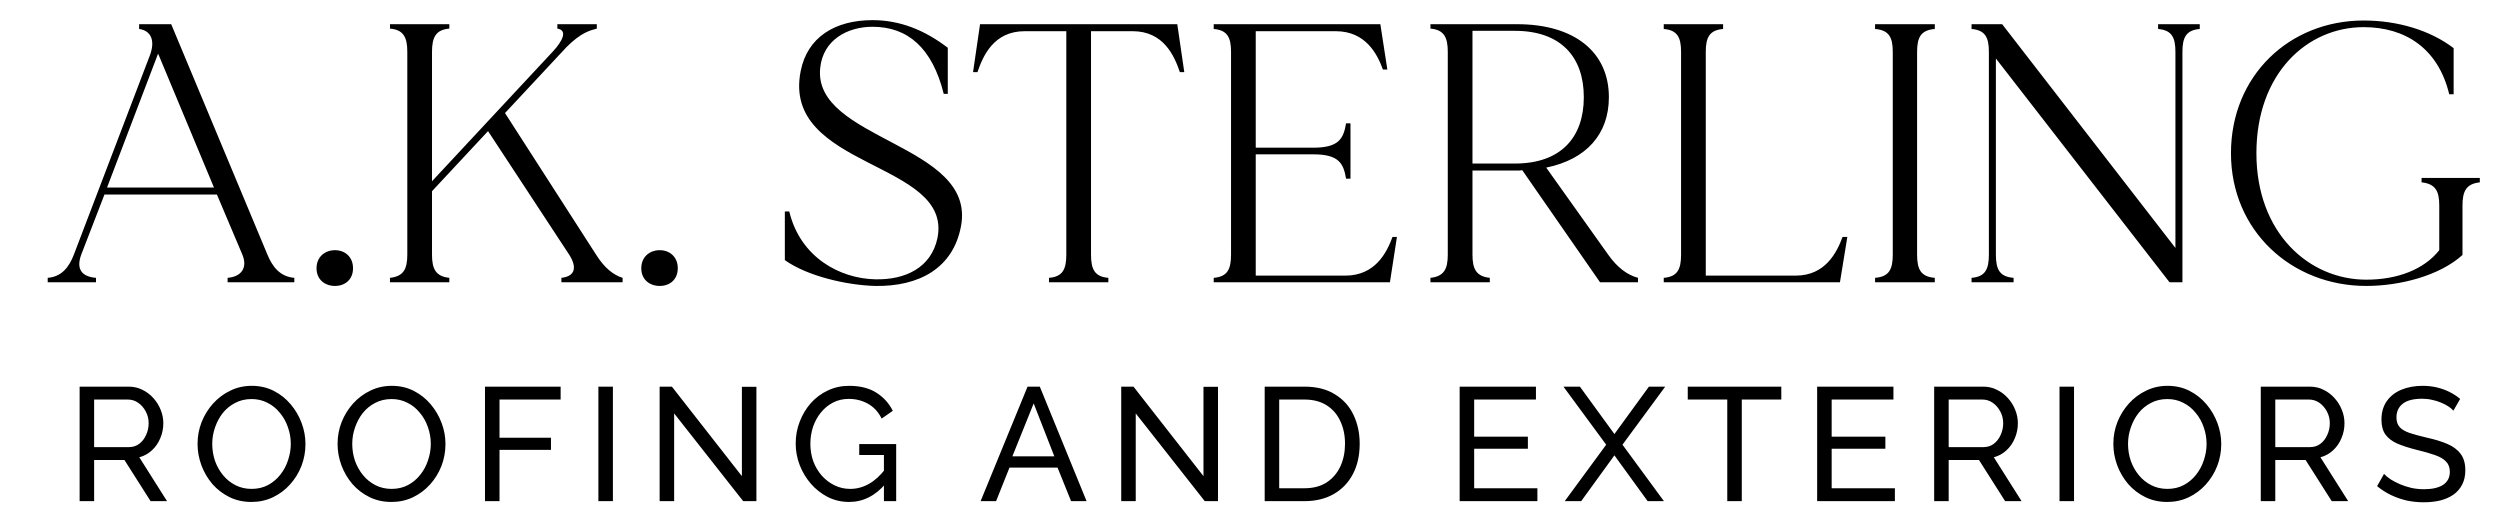
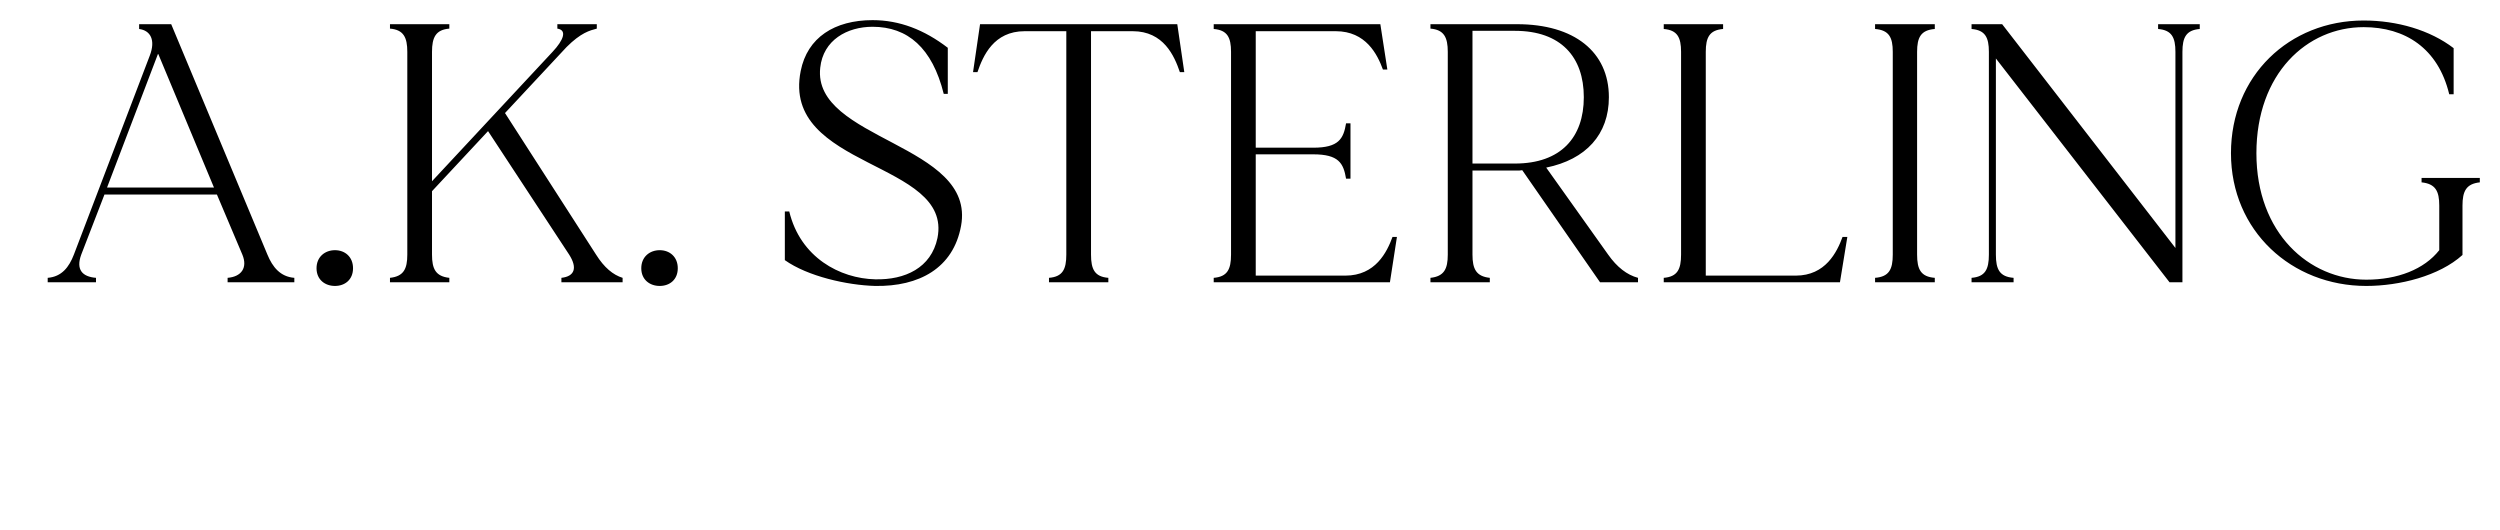
<svg xmlns="http://www.w3.org/2000/svg" width="217" height="46" viewBox="0 0 217 46" fill="none">
  <path d="M23.212 22.1C23.66 23.188 24.332 24.02 25.548 24.116V24.5H19.756V24.116C20.94 24.02 21.516 23.252 21.036 22.1L18.828 16.884H9.068L7.052 22.1C6.572 23.412 7.148 24.02 8.332 24.116V24.5H4.14V24.116C5.356 24.02 5.996 23.188 6.412 22.1L13.004 4.82C13.516 3.476 13.068 2.644 12.076 2.516V2.1H14.86L23.212 22.1ZM9.292 16.276H18.572L13.74 4.692H13.708L9.292 16.276ZM29.075 21.716C29.939 21.716 30.643 22.292 30.643 23.284C30.643 24.276 29.939 24.82 29.075 24.82C28.211 24.82 27.475 24.276 27.475 23.284C27.475 22.292 28.211 21.716 29.075 21.716ZM51.738 22.1C52.442 23.22 53.21 23.86 54.042 24.116V24.5H48.73V24.116C49.882 23.988 50.138 23.252 49.402 22.1L42.362 11.38L37.498 16.596V22.1C37.498 23.348 37.818 23.988 39.002 24.116V24.5H33.85V24.116C35.034 23.988 35.354 23.348 35.354 22.1V4.5C35.354 3.252 35.034 2.58 33.85 2.484V2.1H39.002V2.484C37.818 2.58 37.498 3.252 37.498 4.5V15.732L47.962 4.5C48.922 3.476 49.242 2.612 48.378 2.484V2.1H51.802V2.484C51.194 2.644 50.426 2.836 49.178 4.084L43.834 9.812L51.738 22.1ZM57.263 21.716C58.127 21.716 58.831 22.292 58.831 23.284C58.831 24.276 58.127 24.82 57.263 24.82C56.398 24.82 55.663 24.276 55.663 23.284C55.663 22.292 56.398 21.716 57.263 21.716ZM71.196 5.876C70.492 12.18 84.732 12.468 83.42 19.604C82.748 23.284 79.772 24.884 75.964 24.82C73.532 24.756 70.108 23.988 68.124 22.58V18.356H68.508C69.468 22.356 72.924 24.18 75.964 24.244C78.556 24.308 80.828 23.252 81.372 20.66C82.716 13.94 67.804 14.676 69.5 6.164C70.076 3.252 72.444 1.748 75.74 1.748C78.076 1.748 80.22 2.58 82.268 4.148V8.148H81.916C80.924 4.148 78.78 2.324 75.74 2.324C73.532 2.324 71.452 3.476 71.196 5.876ZM102.188 2.1L102.796 6.26H102.412C101.932 4.852 101.004 2.708 98.316 2.708H94.7V22.1C94.7 23.38 95.02 24.02 96.204 24.116V24.5H91.052V24.116C92.236 24.02 92.556 23.38 92.556 22.1V2.708H88.94C86.252 2.708 85.324 4.852 84.844 6.26H84.46L85.068 2.1H102.188ZM120.87 20.564H121.254L120.646 24.5H105.35V24.116C106.534 24.02 106.854 23.38 106.854 22.1V4.5C106.854 3.252 106.534 2.612 105.35 2.516V2.1H119.814L120.422 6.036H120.038C119.558 4.724 118.566 2.708 115.942 2.708H108.998V12.82H113.99C116.198 12.82 116.614 12.052 116.838 10.708H117.222V15.508H116.838C116.614 14.164 116.198 13.396 113.99 13.396H108.998V23.924H116.774C119.398 23.924 120.39 21.876 120.87 20.564ZM139.587 22.1C140.355 23.188 141.219 23.86 142.179 24.116V24.5H138.883L132.131 14.772C131.971 14.804 131.843 14.804 131.683 14.804H127.811V22.1C127.811 23.348 128.131 23.988 129.315 24.116V24.5H124.163V24.116C125.347 23.988 125.667 23.348 125.667 22.1V4.5C125.667 3.252 125.347 2.58 124.163 2.484V2.1H131.683C136.643 2.1 139.651 4.5 139.651 8.436C139.651 11.668 137.667 13.844 134.211 14.548L139.587 22.1ZM131.491 14.196C135.491 14.196 137.475 11.924 137.475 8.436C137.475 4.948 135.491 2.676 131.491 2.676H127.811V14.196H131.491ZM159.933 20.564H160.349L159.708 24.5H144.413V24.116C145.597 24.02 145.917 23.38 145.917 22.1V4.5C145.917 3.252 145.597 2.612 144.413 2.516V2.1H149.565V2.516C148.381 2.612 148.061 3.252 148.061 4.5V23.924H155.869C158.461 23.924 159.453 21.876 159.933 20.564ZM167.94 2.516C166.724 2.612 166.404 3.252 166.404 4.5V22.1C166.404 23.38 166.724 24.02 167.94 24.116V24.5H162.756V24.116C163.972 24.02 164.292 23.38 164.292 22.1V4.5C164.292 3.252 163.972 2.612 162.756 2.516V2.1H167.94V2.516ZM187.323 2.1H190.939V2.516C189.755 2.612 189.435 3.252 189.435 4.5V24.5H188.315L173.243 5.076V22.1C173.243 23.38 173.563 24.02 174.779 24.116V24.5H171.131V24.116C172.315 24.02 172.635 23.38 172.635 22.1V4.5C172.635 3.252 172.315 2.612 171.131 2.516V2.1H173.787L188.827 21.524V4.5C188.827 3.252 188.507 2.612 187.323 2.516V2.1ZM210.192 15.444H215.248V15.828C214.064 15.956 213.744 16.596 213.744 17.844V22.132C211.728 23.956 208.272 24.82 205.392 24.82C198.928 24.82 193.648 20.052 193.648 13.3C193.648 6.58 198.704 1.78 205.168 1.78C208.08 1.78 210.928 2.612 212.976 4.18V8.18H212.592C211.632 4.18 208.752 2.356 205.168 2.356C200.24 2.356 195.856 6.388 195.856 13.3C195.856 20.244 200.432 24.276 205.392 24.276C208.112 24.276 210.416 23.38 211.728 21.716V17.844C211.728 16.596 211.408 15.956 210.192 15.828V15.444Z" fill="black" />
-   <path d="M6.911 43.5V33.56H11.167C11.606 33.56 12.007 33.653 12.371 33.84C12.735 34.017 13.052 34.26 13.323 34.568C13.594 34.867 13.804 35.207 13.953 35.59C14.102 35.963 14.177 36.346 14.177 36.738C14.177 37.195 14.088 37.629 13.911 38.04C13.743 38.451 13.5 38.801 13.183 39.09C12.875 39.379 12.511 39.58 12.091 39.692L14.499 43.5H13.071L10.803 39.93H8.171V43.5H6.911ZM8.171 38.81H11.181C11.526 38.81 11.825 38.717 12.077 38.53C12.338 38.334 12.539 38.077 12.679 37.76C12.828 37.443 12.903 37.102 12.903 36.738C12.903 36.365 12.819 36.024 12.651 35.716C12.483 35.399 12.264 35.147 11.993 34.96C11.722 34.773 11.424 34.68 11.097 34.68H8.171V38.81ZM21.824 43.57C21.124 43.57 20.489 43.43 19.92 43.15C19.351 42.87 18.856 42.492 18.436 42.016C18.026 41.531 17.708 40.989 17.484 40.392C17.26 39.785 17.148 39.165 17.148 38.53C17.148 37.867 17.265 37.237 17.498 36.64C17.741 36.033 18.072 35.497 18.492 35.03C18.922 34.554 19.421 34.181 19.99 33.91C20.559 33.63 21.18 33.49 21.852 33.49C22.552 33.49 23.187 33.635 23.756 33.924C24.326 34.213 24.816 34.601 25.226 35.086C25.637 35.571 25.954 36.113 26.178 36.71C26.402 37.307 26.514 37.919 26.514 38.544C26.514 39.207 26.398 39.841 26.164 40.448C25.931 41.045 25.599 41.582 25.17 42.058C24.75 42.525 24.256 42.893 23.686 43.164C23.117 43.435 22.496 43.57 21.824 43.57ZM18.422 38.53C18.422 39.034 18.502 39.524 18.66 40C18.828 40.467 19.061 40.882 19.36 41.246C19.659 41.61 20.018 41.899 20.438 42.114C20.858 42.329 21.325 42.436 21.838 42.436C22.37 42.436 22.846 42.324 23.266 42.1C23.686 41.876 24.041 41.577 24.33 41.204C24.629 40.831 24.853 40.411 25.002 39.944C25.161 39.477 25.24 39.006 25.24 38.53C25.24 38.026 25.156 37.541 24.988 37.074C24.829 36.607 24.596 36.192 24.288 35.828C23.989 35.455 23.63 35.165 23.21 34.96C22.799 34.745 22.342 34.638 21.838 34.638C21.306 34.638 20.83 34.75 20.41 34.974C19.99 35.189 19.631 35.483 19.332 35.856C19.043 36.229 18.819 36.649 18.66 37.116C18.502 37.573 18.422 38.045 18.422 38.53ZM33.977 43.57C33.277 43.57 32.642 43.43 32.073 43.15C31.503 42.87 31.009 42.492 30.589 42.016C30.178 41.531 29.861 40.989 29.637 40.392C29.413 39.785 29.301 39.165 29.301 38.53C29.301 37.867 29.418 37.237 29.651 36.64C29.893 36.033 30.225 35.497 30.645 35.03C31.074 34.554 31.573 34.181 32.143 33.91C32.712 33.63 33.333 33.49 34.005 33.49C34.705 33.49 35.34 33.635 35.909 33.924C36.478 34.213 36.968 34.601 37.379 35.086C37.789 35.571 38.107 36.113 38.331 36.71C38.555 37.307 38.667 37.919 38.667 38.544C38.667 39.207 38.55 39.841 38.317 40.448C38.084 41.045 37.752 41.582 37.323 42.058C36.903 42.525 36.408 42.893 35.839 43.164C35.27 43.435 34.649 43.57 33.977 43.57ZM30.575 38.53C30.575 39.034 30.654 39.524 30.813 40C30.981 40.467 31.214 40.882 31.513 41.246C31.811 41.61 32.171 41.899 32.591 42.114C33.011 42.329 33.477 42.436 33.991 42.436C34.523 42.436 34.999 42.324 35.419 42.1C35.839 41.876 36.194 41.577 36.483 41.204C36.782 40.831 37.005 40.411 37.155 39.944C37.313 39.477 37.393 39.006 37.393 38.53C37.393 38.026 37.309 37.541 37.141 37.074C36.982 36.607 36.749 36.192 36.441 35.828C36.142 35.455 35.783 35.165 35.363 34.96C34.952 34.745 34.495 34.638 33.991 34.638C33.459 34.638 32.983 34.75 32.563 34.974C32.143 35.189 31.784 35.483 31.485 35.856C31.195 36.229 30.971 36.649 30.813 37.116C30.654 37.573 30.575 38.045 30.575 38.53ZM42.097 43.5V33.56H48.663V34.68H43.358V37.998H47.824V39.048H43.358V43.5H42.097ZM51.94 43.5V33.56H53.2V43.5H51.94ZM58.516 35.884V43.5H57.256V33.56H58.32L64.396 41.33V33.574H65.656V43.5H64.508L58.516 35.884ZM73.7 43.57C73.046 43.57 72.435 43.43 71.866 43.15C71.306 42.861 70.816 42.478 70.396 42.002C69.976 41.517 69.649 40.975 69.416 40.378C69.182 39.771 69.066 39.146 69.066 38.502C69.066 37.83 69.182 37.195 69.416 36.598C69.649 35.991 69.971 35.455 70.382 34.988C70.802 34.521 71.292 34.157 71.852 33.896C72.421 33.625 73.037 33.49 73.7 33.49C74.661 33.49 75.454 33.691 76.08 34.092C76.705 34.493 77.176 35.016 77.494 35.66L76.528 36.332C76.238 35.753 75.842 35.324 75.338 35.044C74.834 34.764 74.278 34.624 73.672 34.624C73.168 34.624 72.71 34.731 72.3 34.946C71.889 35.161 71.534 35.455 71.236 35.828C70.946 36.192 70.722 36.607 70.564 37.074C70.414 37.541 70.34 38.026 70.34 38.53C70.34 39.062 70.424 39.566 70.592 40.042C70.769 40.509 71.016 40.924 71.334 41.288C71.651 41.643 72.02 41.923 72.44 42.128C72.86 42.333 73.312 42.436 73.798 42.436C74.367 42.436 74.908 42.291 75.422 42.002C75.935 41.713 76.42 41.269 76.878 40.672V41.974C75.982 43.038 74.922 43.57 73.7 43.57ZM76.724 39.496H74.582V38.544H77.788V43.5H76.724V39.496ZM89.191 33.56H90.255L94.315 43.5H92.971L91.795 40.588H87.623L86.461 43.5H85.117L89.191 33.56ZM91.515 39.608L89.723 35.016L87.875 39.608H91.515ZM98.582 35.884V43.5H97.322V33.56H98.386L104.462 41.33V33.574H105.722V43.5H104.574L98.582 35.884ZM109.775 43.5V33.56H113.219C114.283 33.56 115.17 33.784 115.879 34.232C116.598 34.671 117.135 35.268 117.489 36.024C117.844 36.771 118.021 37.601 118.021 38.516C118.021 39.524 117.825 40.401 117.433 41.148C117.041 41.895 116.486 42.473 115.767 42.884C115.049 43.295 114.199 43.5 113.219 43.5H109.775ZM116.747 38.516C116.747 37.769 116.607 37.107 116.327 36.528C116.057 35.949 115.66 35.497 115.137 35.17C114.615 34.843 113.975 34.68 113.219 34.68H111.035V42.38H113.219C113.985 42.38 114.629 42.212 115.151 41.876C115.674 41.531 116.071 41.069 116.341 40.49C116.612 39.902 116.747 39.244 116.747 38.516ZM133.446 42.38V43.5H126.698V33.56H133.32V34.68H127.958V37.9H132.62V38.95H127.958V42.38H133.446ZM137.135 33.56L140.131 37.676L143.127 33.56H144.541L140.831 38.6L144.429 43.5H143.015L140.131 39.524L137.247 43.5H135.819L139.417 38.6L135.707 33.56H137.135ZM154.617 34.68H151.187V43.5H149.927V34.68H146.497V33.56H154.617V34.68ZM164.476 42.38V43.5H157.728V33.56H164.35V34.68H158.988V37.9H163.65V38.95H158.988V42.38H164.476ZM167.885 43.5V33.56H172.141C172.579 33.56 172.981 33.653 173.345 33.84C173.709 34.017 174.026 34.26 174.297 34.568C174.567 34.867 174.777 35.207 174.927 35.59C175.076 35.963 175.151 36.346 175.151 36.738C175.151 37.195 175.062 37.629 174.885 38.04C174.717 38.451 174.474 38.801 174.157 39.09C173.849 39.379 173.485 39.58 173.065 39.692L175.473 43.5H174.045L171.777 39.93H169.145V43.5H167.885ZM169.145 38.81H172.155C172.5 38.81 172.799 38.717 173.051 38.53C173.312 38.334 173.513 38.077 173.653 37.76C173.802 37.443 173.877 37.102 173.877 36.738C173.877 36.365 173.793 36.024 173.625 35.716C173.457 35.399 173.237 35.147 172.967 34.96C172.696 34.773 172.397 34.68 172.071 34.68H169.145V38.81ZM178.766 43.5V33.56H180.026V43.5H178.766ZM188.115 43.57C187.415 43.57 186.78 43.43 186.211 43.15C185.641 42.87 185.147 42.492 184.727 42.016C184.316 41.531 183.999 40.989 183.775 40.392C183.551 39.785 183.439 39.165 183.439 38.53C183.439 37.867 183.555 37.237 183.789 36.64C184.031 36.033 184.363 35.497 184.783 35.03C185.212 34.554 185.711 34.181 186.281 33.91C186.85 33.63 187.471 33.49 188.143 33.49C188.843 33.49 189.477 33.635 190.047 33.924C190.616 34.213 191.106 34.601 191.517 35.086C191.927 35.571 192.245 36.113 192.469 36.71C192.693 37.307 192.805 37.919 192.805 38.544C192.805 39.207 192.688 39.841 192.455 40.448C192.221 41.045 191.89 41.582 191.461 42.058C191.041 42.525 190.546 42.893 189.977 43.164C189.407 43.435 188.787 43.57 188.115 43.57ZM184.713 38.53C184.713 39.034 184.792 39.524 184.951 40C185.119 40.467 185.352 40.882 185.651 41.246C185.949 41.61 186.309 41.899 186.729 42.114C187.149 42.329 187.615 42.436 188.129 42.436C188.661 42.436 189.137 42.324 189.557 42.1C189.977 41.876 190.331 41.577 190.621 41.204C190.919 40.831 191.143 40.411 191.293 39.944C191.451 39.477 191.531 39.006 191.531 38.53C191.531 38.026 191.447 37.541 191.279 37.074C191.12 36.607 190.887 36.192 190.579 35.828C190.28 35.455 189.921 35.165 189.501 34.96C189.09 34.745 188.633 34.638 188.129 34.638C187.597 34.638 187.121 34.75 186.701 34.974C186.281 35.189 185.921 35.483 185.623 35.856C185.333 36.229 185.109 36.649 184.951 37.116C184.792 37.573 184.713 38.045 184.713 38.53ZM196.235 43.5V33.56H200.491C200.93 33.56 201.331 33.653 201.695 33.84C202.059 34.017 202.377 34.26 202.647 34.568C202.918 34.867 203.128 35.207 203.277 35.59C203.427 35.963 203.501 36.346 203.501 36.738C203.501 37.195 203.413 37.629 203.235 38.04C203.067 38.451 202.825 38.801 202.507 39.09C202.199 39.379 201.835 39.58 201.415 39.692L203.823 43.5H202.395L200.127 39.93H197.495V43.5H196.235ZM197.495 38.81H200.505C200.851 38.81 201.149 38.717 201.401 38.53C201.663 38.334 201.863 38.077 202.003 37.76C202.153 37.443 202.227 37.102 202.227 36.738C202.227 36.365 202.143 36.024 201.975 35.716C201.807 35.399 201.588 35.147 201.317 34.96C201.047 34.773 200.748 34.68 200.421 34.68H197.495V38.81ZM212.954 35.646C212.842 35.515 212.693 35.389 212.506 35.268C212.32 35.147 212.11 35.039 211.876 34.946C211.643 34.843 211.386 34.764 211.106 34.708C210.836 34.643 210.551 34.61 210.252 34.61C209.487 34.61 208.922 34.755 208.558 35.044C208.194 35.333 208.012 35.73 208.012 36.234C208.012 36.589 208.106 36.869 208.292 37.074C208.479 37.279 208.764 37.447 209.146 37.578C209.538 37.709 210.033 37.844 210.63 37.984C211.321 38.133 211.918 38.315 212.422 38.53C212.926 38.745 213.314 39.034 213.584 39.398C213.855 39.753 213.99 40.229 213.99 40.826C213.99 41.302 213.897 41.717 213.71 42.072C213.533 42.417 213.281 42.707 212.954 42.94C212.628 43.164 212.245 43.332 211.806 43.444C211.368 43.547 210.892 43.598 210.378 43.598C209.874 43.598 209.38 43.547 208.894 43.444C208.418 43.332 207.966 43.173 207.536 42.968C207.107 42.763 206.706 42.506 206.332 42.198L206.934 41.134C207.084 41.293 207.275 41.451 207.508 41.61C207.751 41.759 208.022 41.899 208.32 42.03C208.628 42.161 208.96 42.268 209.314 42.352C209.669 42.427 210.033 42.464 210.406 42.464C211.116 42.464 211.666 42.338 212.058 42.086C212.45 41.825 212.646 41.447 212.646 40.952C212.646 40.579 212.534 40.28 212.31 40.056C212.096 39.832 211.774 39.645 211.344 39.496C210.915 39.347 210.392 39.197 209.776 39.048C209.104 38.88 208.54 38.698 208.082 38.502C207.625 38.297 207.28 38.031 207.046 37.704C206.822 37.377 206.71 36.953 206.71 36.43C206.71 35.795 206.864 35.259 207.172 34.82C207.48 34.381 207.905 34.05 208.446 33.826C208.988 33.602 209.599 33.49 210.28 33.49C210.728 33.49 211.144 33.537 211.526 33.63C211.918 33.723 212.282 33.854 212.618 34.022C212.954 34.19 213.262 34.391 213.542 34.624L212.954 35.646Z" fill="black" />
</svg>